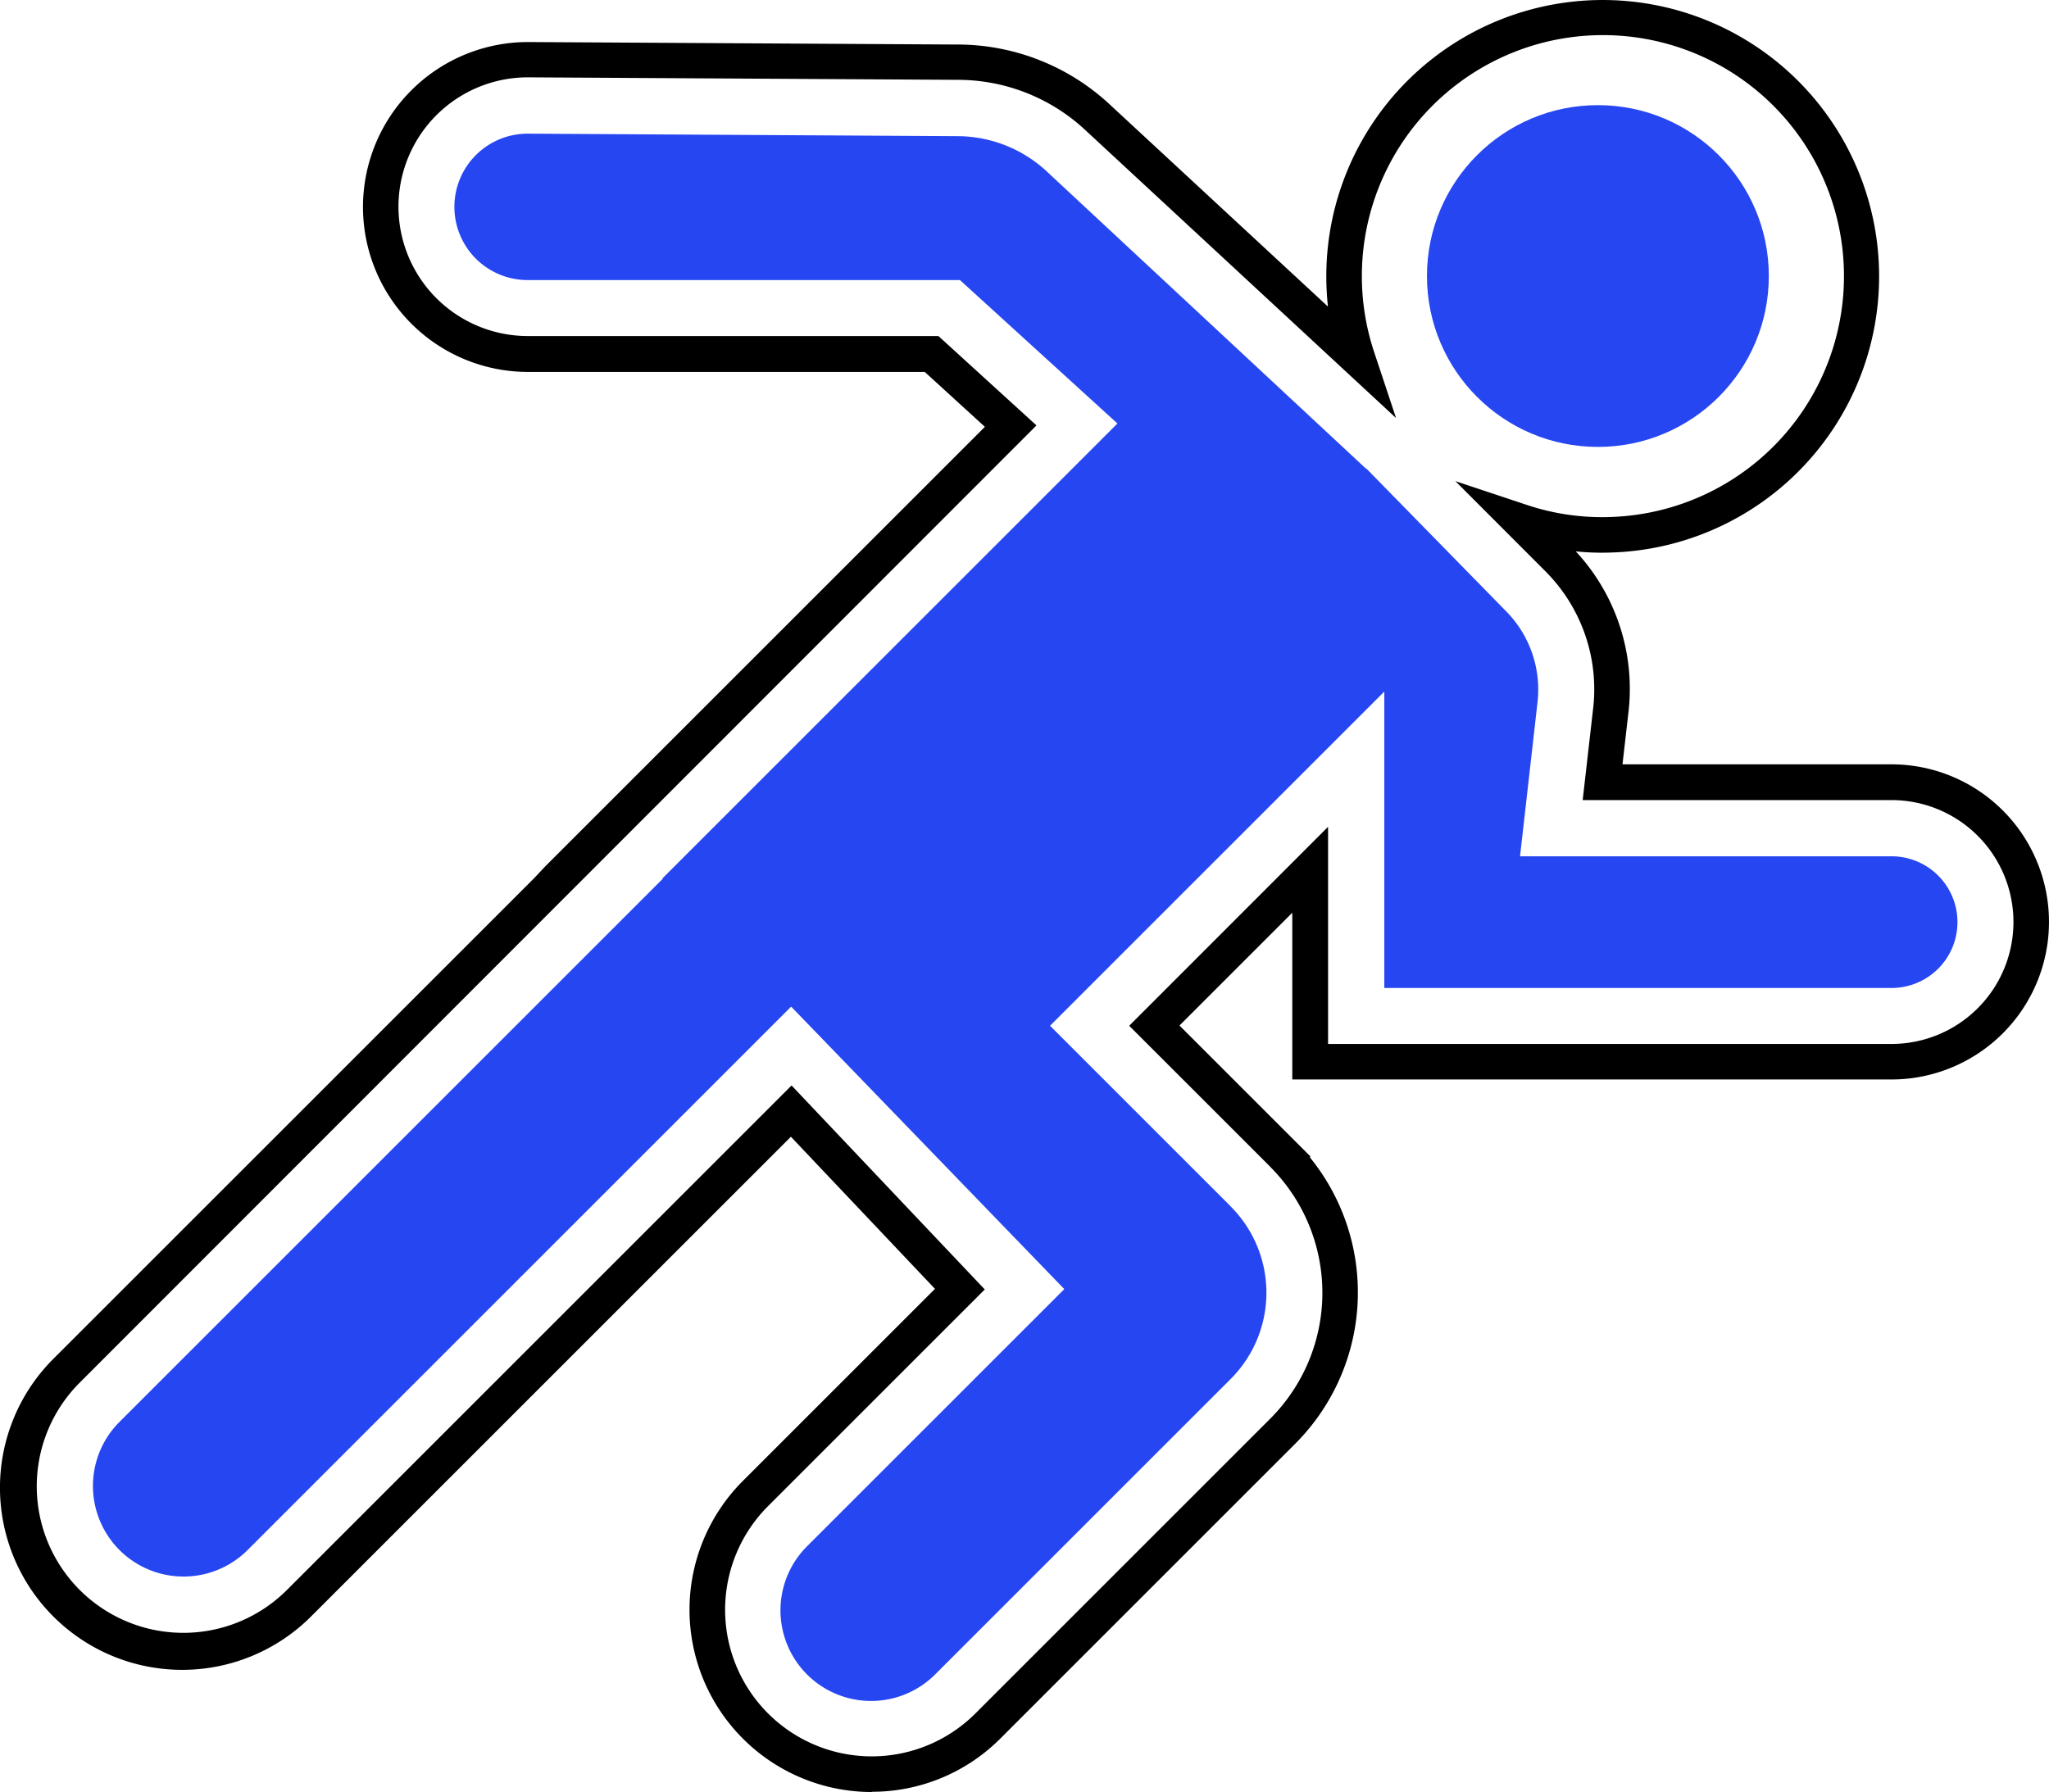
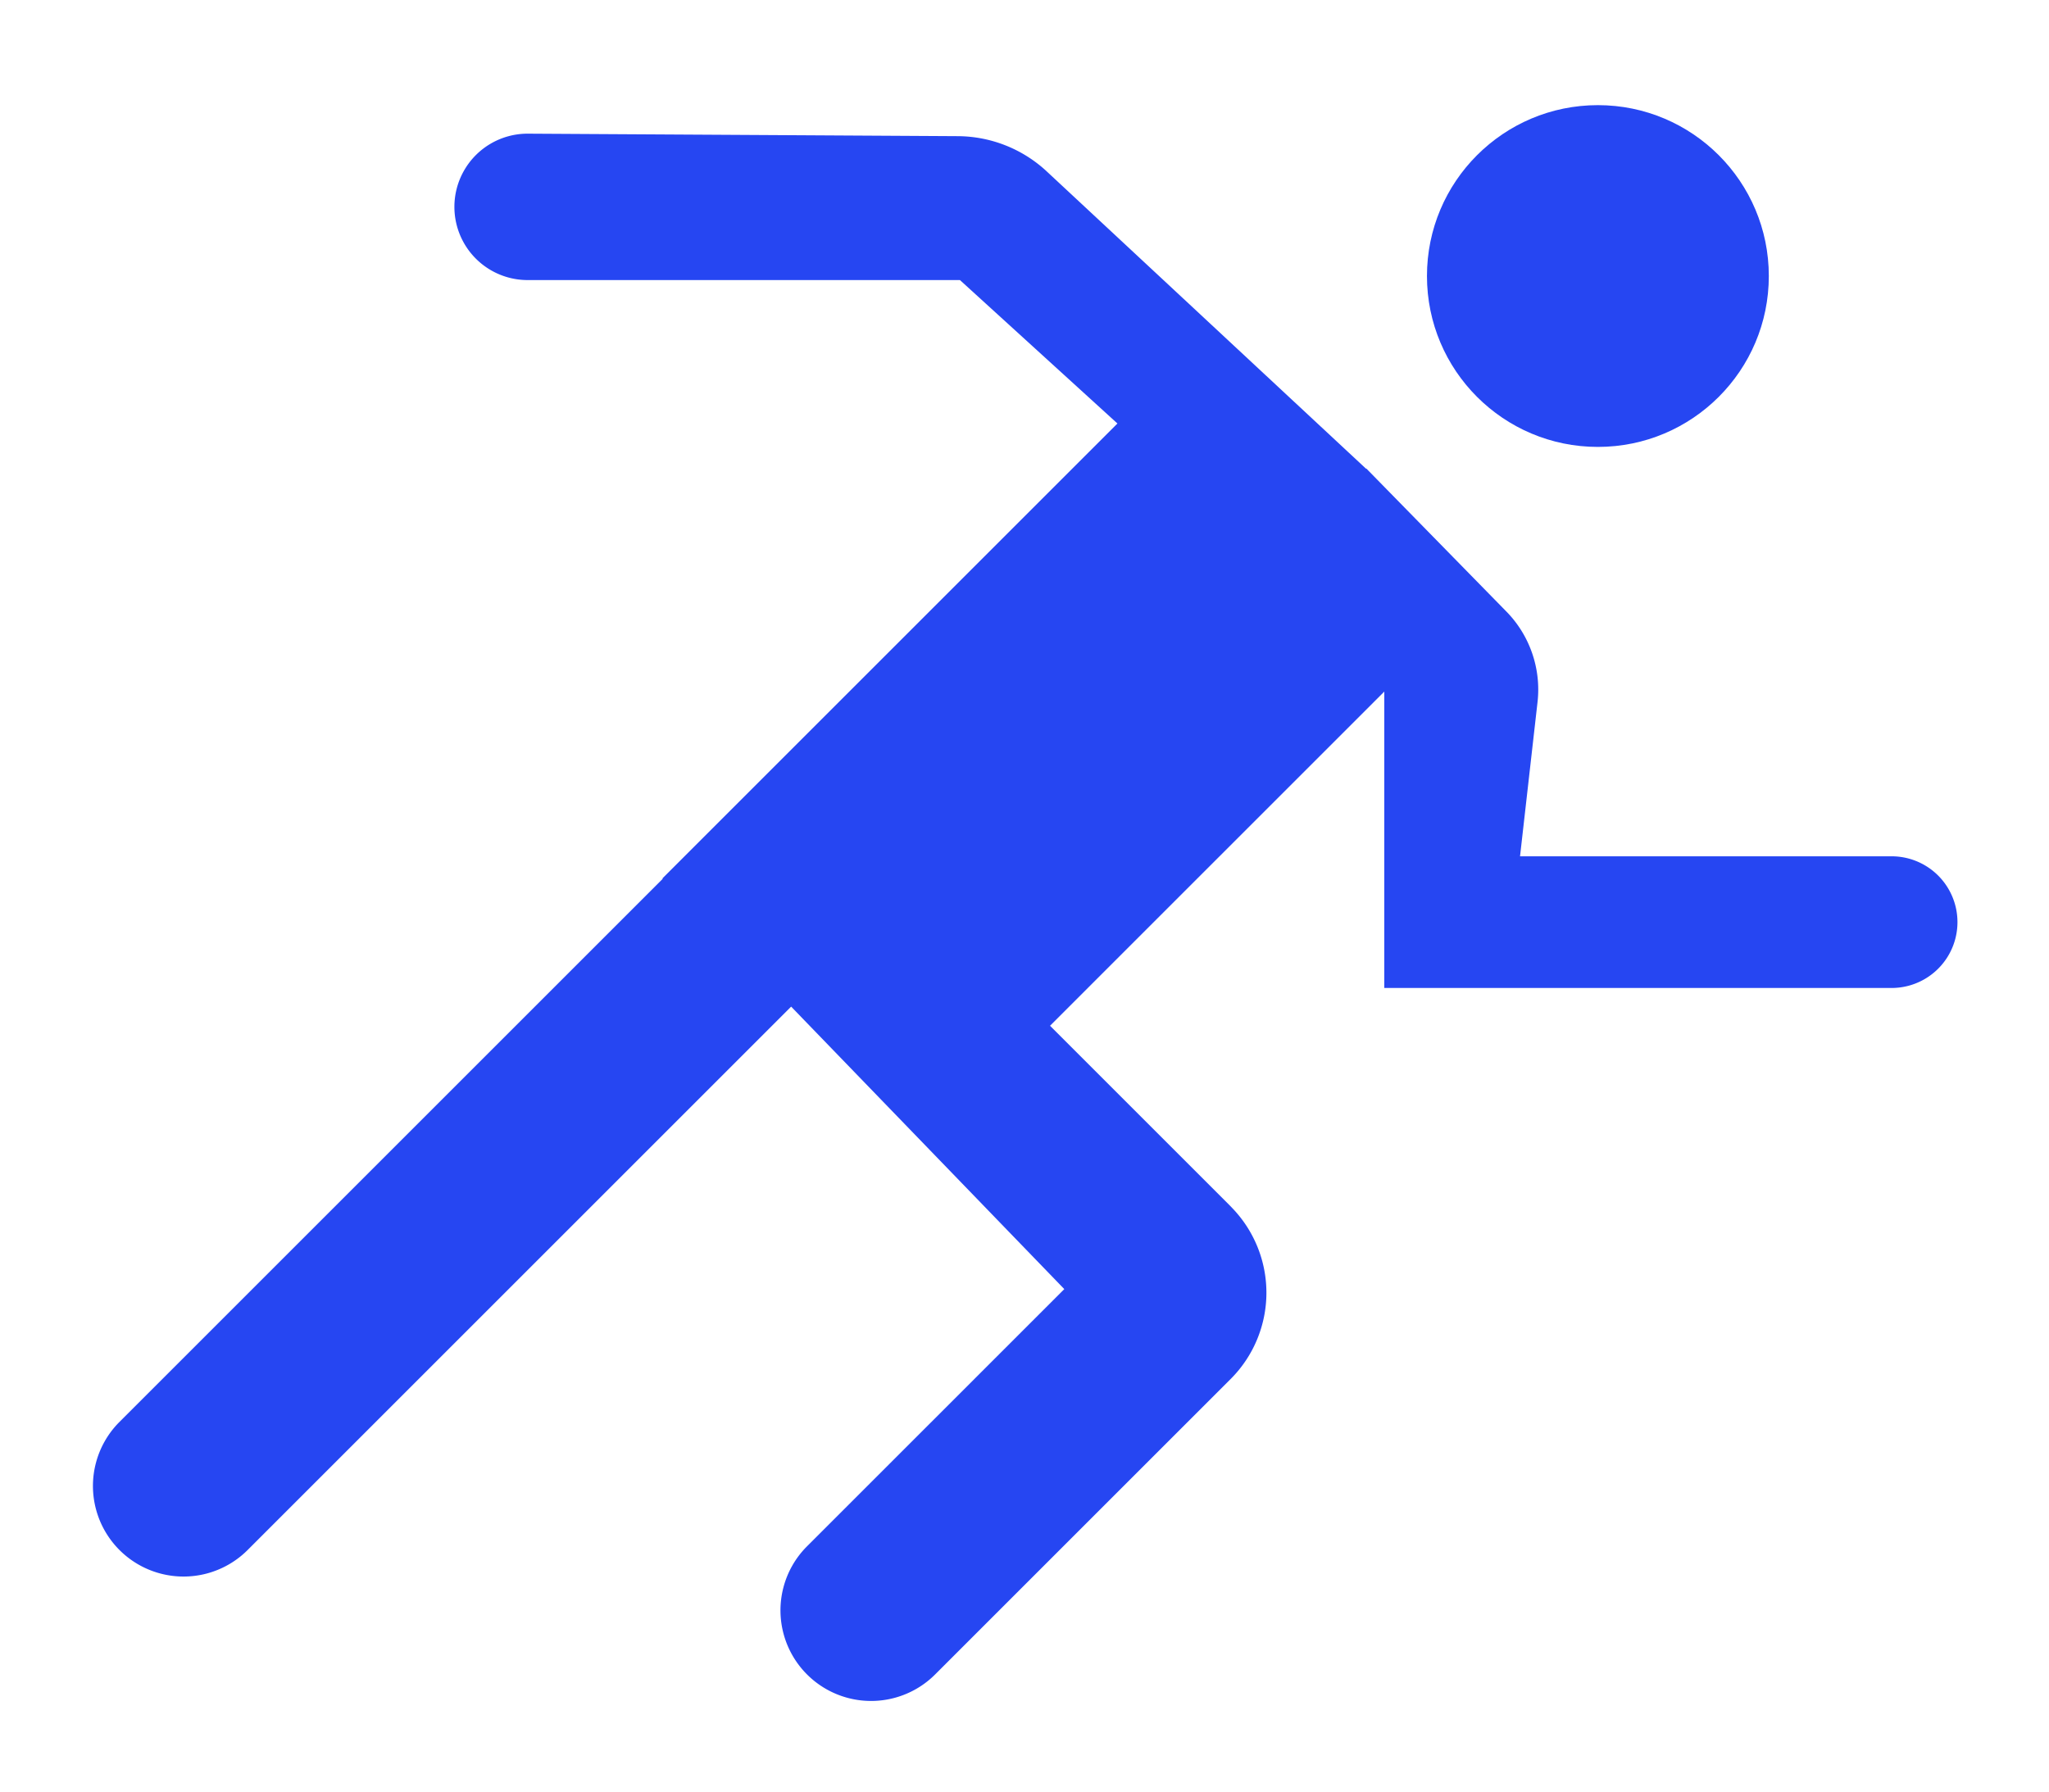
<svg xmlns="http://www.w3.org/2000/svg" width="172.379" height="150.798" viewBox="0 0 172.379 150.798">
  <g id="Layer_1" data-name="Layer 1" transform="translate(-0.012 0.008)">
    <g id="Group_63" data-name="Group 63">
      <g id="Group_62" data-name="Group 62">
-         <path id="Path_46" data-name="Path 46" d="M73.35,150.79a15.337,15.337,0,0,1-10.84-26.18l16.16-16.16L66.55,95.65,26.26,135.94A15.33,15.33,0,1,1,4.42,114.42l.15-.15L44.9,73.94l1.02-1.08L82.87,35.91l-5.06-4.62H44.43a13.88,13.88,0,1,1,0-27.76l36.24.21a18.806,18.806,0,0,1,12.55,4.9l18.51,17.15a23.791,23.791,0,0,1-.13-3.16,23.253,23.253,0,1,1,23.88,23.86,21.57,21.57,0,0,1-2.9-.1,17,17,0,0,1,4.43,13.55l-.5,4.37h22.62a13.26,13.26,0,0,1,0,26.52h-50.4V76.8l-9.49,9.49,11.02,11.02-.06.06a18.018,18.018,0,0,1-1.18,24.07L84.18,146.28a15.251,15.251,0,0,1-10.84,4.49h.01ZM66.61,91.34,82.86,108.5,64.63,126.73a12.335,12.335,0,1,0,17.44,17.45h0l24.84-24.84a14.993,14.993,0,0,0,.16-20.96l-.3-.31L95.01,86.31l16.73-16.74V87.84h47.4a10.26,10.26,0,0,0,0-20.52H133.16l.88-7.71a14.046,14.046,0,0,0-4.05-11.58l-7.54-7.55,6.01,2a19.912,19.912,0,0,0,6.94,1.02,20.28,20.28,0,1,0-19.78-13.87l1.84,5.54L91.19,10.82A15.749,15.749,0,0,0,80.65,6.71L44.42,6.5a10.885,10.885,0,0,0,0,21.77H78.96l8.25,7.52L6.69,116.37a12.332,12.332,0,0,0,17.44,17.44L66.6,91.34h.01Z" />
        <path id="Path_47" data-name="Path 47" d="M114.96,39.42l11.7,11.95a9.381,9.381,0,0,1,2.7,7.72l-1.47,12.96h31.26a5.54,5.54,0,0,1,0,11.08H116.47V58.19L88.35,86.31l15.1,15.1.24.25a10.269,10.269,0,0,1-.11,14.34L78.74,140.84a7.623,7.623,0,1,1-10.89-10.67l.11-.11,21.59-21.59L66.57,84.7,20.79,130.48A7.623,7.623,0,0,1,10.01,119.7L55.77,73.94l-.03-.03L94.02,35.63,80.77,23.56H44.4a6.16,6.16,0,1,1,0-12.32h0l36.2.21a11.075,11.075,0,0,1,7.38,2.88l26.95,25.1h.03Z" fill="#2646f2" />
      </g>
      <circle id="Ellipse_1" data-name="Ellipse 1" cx="14.38" cy="14.38" r="14.38" transform="translate(120.06 8.84)" fill="#2646f2" />
    </g>
  </g>
</svg>